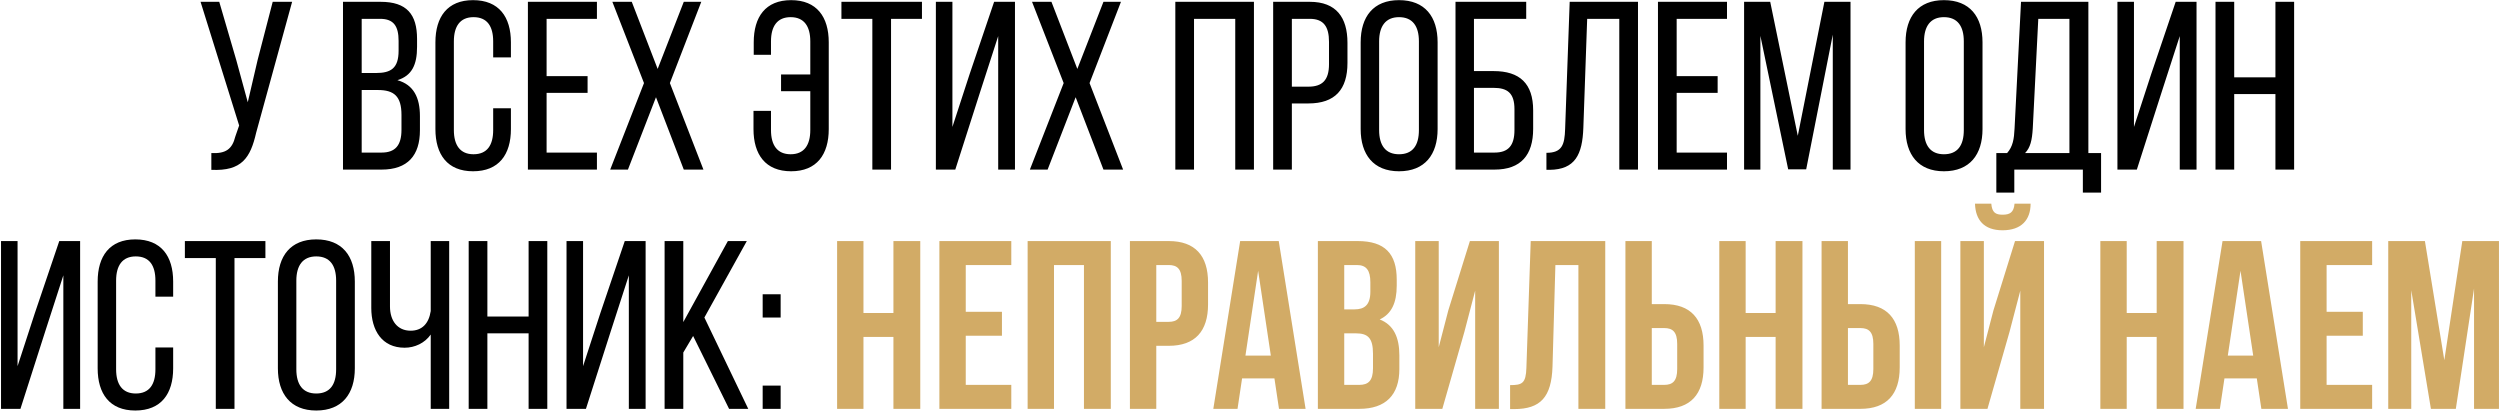
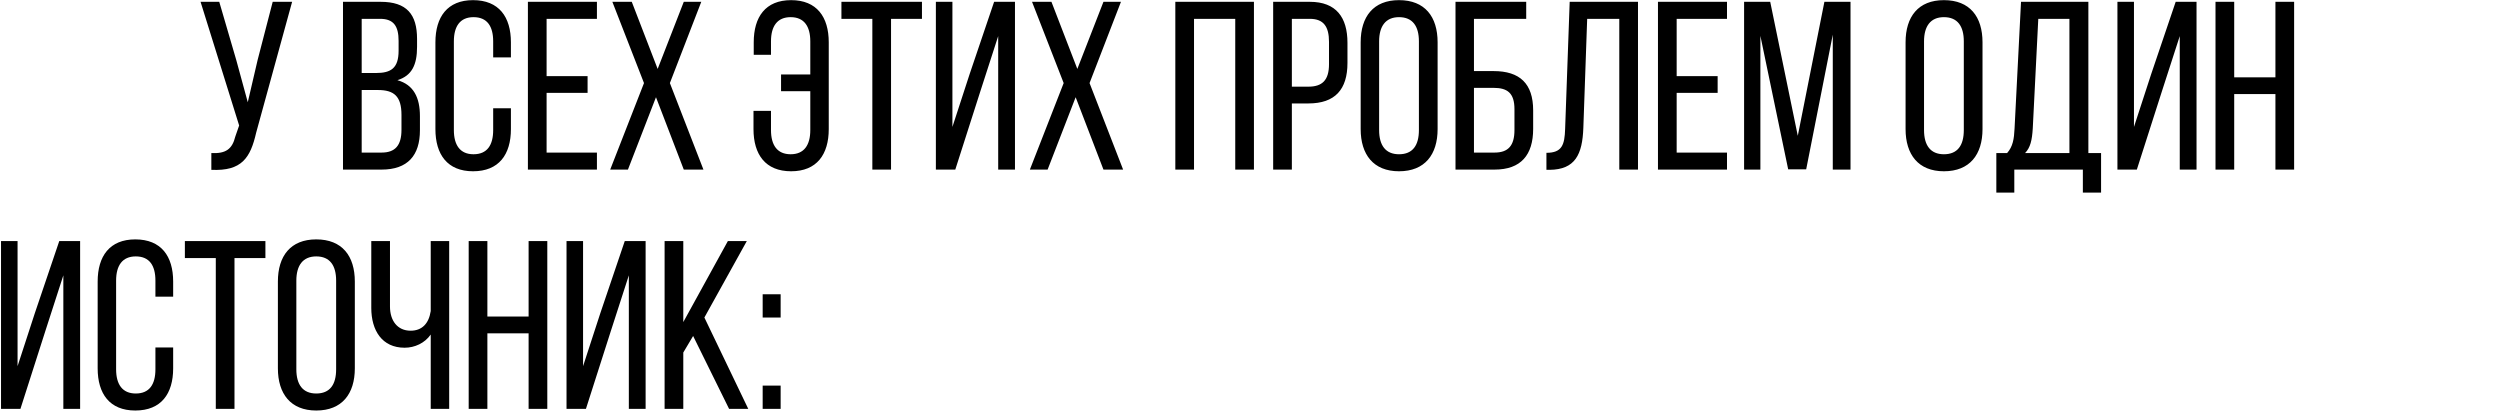
<svg xmlns="http://www.w3.org/2000/svg" width="1651" height="272" viewBox="0 0 1651 272" fill="none">
  <path d="M192.914 1.2H180.092L170.12 39.663L163.631 67.522L156.033 39.663L144.795 1.2H132.448L157.932 82.875L155.4 90.157C153.342 98.546 149.068 101.553 139.571 101.078V112.158C159.674 113.108 165.372 104.244 169.171 87.624L192.914 1.2ZM226.512 1.2V112H251.996C269.249 112 277.322 102.661 277.322 86.041V76.702C277.322 64.514 273.207 55.967 262.443 52.959C272.099 49.952 275.423 42.671 275.423 30.958V25.734C275.423 9.431 268.616 1.2 251.363 1.2H226.512ZM238.859 48.211V12.438H251.047C259.911 12.438 263.235 17.187 263.235 27.001V33.49C263.235 45.045 258.169 48.211 248.356 48.211H238.859ZM238.859 100.762V59.449H249.622C260.227 59.449 265.134 63.565 265.134 75.911V85.725C265.134 96.013 261.019 100.762 251.996 100.762H238.859ZM312.398 0.092C295.462 0.092 287.547 11.172 287.547 27.95V85.25C287.547 102.028 295.462 113.108 312.398 113.108C329.493 113.108 337.407 102.028 337.407 85.25V71.479H325.694V85.883C325.694 95.855 321.737 101.87 312.715 101.87C303.851 101.87 299.735 95.855 299.735 85.883V27.317C299.735 17.345 303.851 11.33 312.715 11.33C321.737 11.33 325.694 17.345 325.694 27.317V37.922H337.407V27.95C337.407 11.172 329.493 0.092 312.398 0.092ZM360.973 50.269V12.438H394.213V1.2H348.627V112H394.213V100.762H360.973V61.349H388.04V50.269H360.973ZM451.569 112H464.548L442.388 54.859L463.123 1.2H451.569L434.315 45.52L417.221 1.2H404.399L425.293 54.859L402.975 112H414.688L433.207 64.198L451.569 112ZM522.456 0.092C505.519 0.092 497.763 11.172 497.763 27.95V36.181H509.16V27.317C509.16 17.345 513.275 11.33 522.139 11.33C531.003 11.33 535.119 17.345 535.119 27.317V49.161H515.808V60.241H535.119V85.883C535.119 95.855 531.003 101.87 522.139 101.87C513.275 101.87 509.16 95.855 509.16 85.883V73.22H497.605V85.25C497.605 102.028 505.519 113.108 522.456 113.108C539.392 113.108 547.307 102.028 547.307 85.25V27.95C547.307 11.172 539.392 0.092 522.456 0.092ZM588.442 112V12.438H608.861V1.2H555.677V12.438H576.096V112H588.442ZM659.207 23.835V112H670.287V1.2H656.516L640.371 48.844L628.975 83.825V1.2H618.053V112H630.874L647.336 60.557L659.207 23.835ZM728.723 112H741.703L719.543 54.859L740.278 1.2H728.723L711.47 45.52L694.375 1.2H681.554L702.448 54.859L680.129 112H691.843L710.362 64.198L728.723 112ZM815.756 12.438V112H828.102V1.2H776.184V112H788.53V12.438H815.756ZM840.797 1.2V112H853.143V68.313H864.065C881.635 68.313 889.865 59.133 889.865 41.563V28.267C889.865 11.489 882.426 1.2 865.015 1.2H840.797ZM853.143 57.233V12.438H865.015C874.037 12.438 877.677 17.503 877.677 27.634V42.354C877.677 52.959 873.245 57.233 864.065 57.233H853.143ZM898.586 85.25C898.586 102.028 906.975 113.108 923.912 113.108C941.007 113.108 949.396 102.028 949.396 85.25V27.95C949.396 11.014 941.007 0.092 923.912 0.092C906.975 0.092 898.586 11.014 898.586 27.95V85.25ZM910.774 27.317C910.774 17.345 915.048 11.33 923.912 11.33C932.934 11.33 937.049 17.345 937.049 27.317V85.883C937.049 96.013 932.934 101.87 923.912 101.87C915.048 101.87 910.774 96.013 910.774 85.883V27.317ZM973.403 46.945V12.438H1007.91V1.2H961.215V112H987.016C1004.43 112 1012.5 102.345 1012.5 85.091V72.903C1012.5 55.175 1003.64 46.945 986.383 46.945H973.403ZM973.403 100.762V58.025H986.383C995.405 58.025 1000.15 61.349 1000.15 72.112V85.883C1000.15 96.171 996.038 100.762 987.016 100.762H973.403ZM1069.38 12.438V112H1081.73V1.2H1036.62L1033.61 85.091C1033.29 95.697 1031.55 100.92 1021.26 100.92V112.158H1023.32C1040.26 112 1045.01 102.028 1045.64 84.458L1048.17 12.438H1069.38ZM1107.27 50.269V12.438H1140.51V1.2H1094.92V112H1140.51V100.762H1107.27V61.349H1134.33V50.269H1107.27ZM1210.37 22.885V112H1222.08V1.2H1204.83L1187.26 89.682L1169.05 1.2H1151.8V112H1162.56V23.677L1180.92 111.842H1192.8L1210.37 22.885ZM1258.44 85.25C1258.44 102.028 1266.83 113.108 1283.76 113.108C1300.86 113.108 1309.25 102.028 1309.25 85.25V27.95C1309.25 11.014 1300.86 0.092 1283.76 0.092C1266.83 0.092 1258.44 11.014 1258.44 27.95V85.25ZM1270.63 27.317C1270.63 17.345 1274.9 11.33 1283.76 11.33C1292.79 11.33 1296.9 17.345 1296.9 27.317V85.883C1296.9 96.013 1292.79 101.87 1283.76 101.87C1274.9 101.87 1270.63 96.013 1270.63 85.883V27.317ZM1387.55 127.195V101.078H1379.16V1.2H1334.68L1330.41 84.933C1330.09 91.739 1329.3 96.805 1325.5 101.078H1318.38V127.195H1330.25V112H1375.52V127.195H1387.55ZM1346.08 12.438H1366.65V101.078H1337.37C1340.85 97.438 1341.96 92.689 1342.44 84.775L1346.08 12.438ZM1439.51 23.835V112H1450.59V1.2H1436.82L1420.67 48.844L1409.27 83.825V1.2H1398.35V112H1411.17L1427.64 60.557L1439.51 23.835ZM1502.69 62.14V112H1515.04V1.2H1502.69V51.06H1475.47V1.2H1463.12V112H1475.47V62.14H1502.69ZM41.831 181.835V270H52.911V159.2H39.14L22.995 206.844L11.598 241.825V159.2H0.677V270H13.498L29.96 218.557L41.831 181.835ZM89.345 158.092C72.409 158.092 64.494 169.172 64.494 185.95V243.25C64.494 260.028 72.409 271.108 89.345 271.108C106.44 271.108 114.354 260.028 114.354 243.25V229.479H102.641V243.883C102.641 253.855 98.684 259.87 89.662 259.87C80.798 259.87 76.682 253.855 76.682 243.883V185.317C76.682 175.345 80.798 169.33 89.662 169.33C98.684 169.33 102.641 175.345 102.641 185.317V195.922H114.354V185.95C114.354 169.172 106.44 158.092 89.345 158.092ZM154.857 270V170.438H175.276V159.2H122.092V170.438H142.511V270H154.857ZM183.518 243.25C183.518 260.028 191.907 271.108 208.844 271.108C225.938 271.108 234.328 260.028 234.328 243.25V185.95C234.328 169.014 225.938 158.092 208.844 158.092C191.907 158.092 183.518 169.014 183.518 185.95V243.25ZM195.706 185.317C195.706 175.345 199.98 169.33 208.844 169.33C217.866 169.33 221.981 175.345 221.981 185.317V243.883C221.981 254.013 217.866 259.87 208.844 259.87C199.98 259.87 195.706 254.013 195.706 243.883V185.317ZM284.452 270H296.64V159.2H284.452V205.419C283.186 213.809 278.596 218.399 271.156 218.399C262.45 218.399 257.544 211.751 257.544 202.412V159.2H245.197V203.362C245.197 218.241 252.32 229.637 267.199 229.637C273.847 229.637 280.495 226.63 284.452 220.931V270ZM349.091 220.14V270H361.437V159.2H349.091V209.06H321.866V159.2H309.519V270H321.866V220.14H349.091ZM415.286 181.835V270H426.366V159.2H412.596L396.45 206.844L385.054 241.825V159.2H374.132V270H386.953L403.415 218.557L415.286 181.835ZM481.478 270H494.141L465.175 209.693L493.192 159.2H480.687L451.246 212.701V159.2H438.9V270H451.246V232.803L457.736 221.881L481.478 270ZM503.667 194.339V209.693H515.538V194.339H503.667ZM503.667 254.646V270H515.538V254.646H503.667Z" fill="black" />
-   <path d="M570.233 222.514H590.019V270H607.747V159.2H590.019V206.686H570.233V159.2H552.822V270H570.233V222.514ZM637.783 175.029H667.857V159.2H620.372V270H667.857V254.171H637.783V221.723H661.684V205.894H637.783V175.029ZM696.058 175.029H715.844V270H733.572V159.2H678.647V270H696.058V175.029ZM771.839 159.2H746.196V270H763.608V228.371H771.839C789.25 228.371 797.798 218.715 797.798 200.987V186.583C797.798 168.855 789.25 159.2 771.839 159.2ZM771.839 175.029C777.379 175.029 780.386 177.561 780.386 185.475V202.095C780.386 210.01 777.379 212.542 771.839 212.542H763.608V175.029H771.839ZM844.484 159.2H819L801.272 270H817.259L820.267 249.898H841.635L844.643 270H862.212L844.484 159.2ZM830.872 178.827L839.261 234.861H822.483L830.872 178.827ZM896.596 159.2H870.321V270H897.704C915.116 270 924.138 260.819 924.138 243.725V234.702C924.138 222.989 920.497 214.6 911.159 210.959C918.915 207.319 922.397 200.038 922.397 188.641V184.684C922.397 167.589 914.641 159.2 896.596 159.2ZM895.488 220.14C903.403 220.14 906.727 223.306 906.727 233.594V243.25C906.727 251.481 903.561 254.171 897.704 254.171H887.732V220.14H895.488ZM896.121 175.029C902.295 175.029 904.985 178.511 904.985 186.425V192.598C904.985 201.462 901.028 204.311 894.539 204.311H887.732V175.029H896.121ZM967.073 219.19L974.196 191.965V270H989.866V159.2H970.714L956.468 204.945L950.136 229.321V159.2H934.624V270H952.511L967.073 219.19ZM997.267 270.158H999.958C1017.37 270.158 1024.65 262.244 1025.28 241.983L1027.18 175.029H1042.38V270H1060.11V159.2H1010.88L1008.03 242.933C1007.71 253.222 1005.18 254.33 997.267 254.33V270.158ZM1099.08 270C1116.49 270 1125.03 260.345 1125.03 242.617V228.213C1125.03 210.485 1116.49 200.829 1099.08 200.829H1090.84V159.2H1073.43V270H1099.08ZM1090.84 254.171V216.658H1099.08C1104.62 216.658 1107.62 219.19 1107.62 227.105V243.725C1107.62 251.639 1104.62 254.171 1099.08 254.171H1090.84ZM1152.83 222.514H1172.62V270H1190.34V159.2H1172.62V206.686H1152.83V159.2H1135.42V270H1152.83V222.514ZM1228.61 270C1246.02 270 1254.57 260.345 1254.57 242.617V228.213C1254.57 210.485 1246.02 200.829 1228.61 200.829H1220.38V159.2H1202.97V270H1228.61ZM1220.38 254.171V216.658H1228.61C1234.15 216.658 1237.16 219.19 1237.16 227.105V243.725C1237.16 251.639 1234.15 254.171 1228.61 254.171H1220.38ZM1281.95 270V159.2H1264.54V270H1281.95ZM1312.52 270H1294.63V159.2H1310.14V229.321L1316.48 204.945L1330.72 159.2H1349.87V270H1334.2V191.965L1327.08 219.19L1312.52 270ZM1330.4 134.507C1329.93 140.364 1327.24 141.789 1322.49 141.789C1317.9 141.789 1315.53 140.364 1315.05 134.507H1304.29C1304.6 145.271 1310.3 152.077 1322.49 152.077C1334.84 152.077 1341.01 145.271 1341.01 134.507H1330.4ZM1404.48 222.514H1424.27V270H1441.99V159.2H1424.27V206.686H1404.48V159.2H1387.07V270H1404.48V222.514ZM1493.24 159.2H1467.76L1450.03 270H1466.01L1469.02 249.898H1490.39L1493.4 270H1510.97L1493.24 159.2ZM1479.63 178.827L1488.02 234.861H1471.24L1479.63 178.827ZM1536.49 175.029H1566.56V159.2H1519.08V270H1566.56V254.171H1536.49V221.723H1560.39V205.894H1536.49V175.029ZM1601.41 159.2H1577.19V270H1592.39V191.649L1605.37 270H1621.83L1633.86 190.541V270H1650.32V159.2H1626.1L1614.23 237.868L1601.41 159.2Z" fill="#D2AB66" />
</svg>